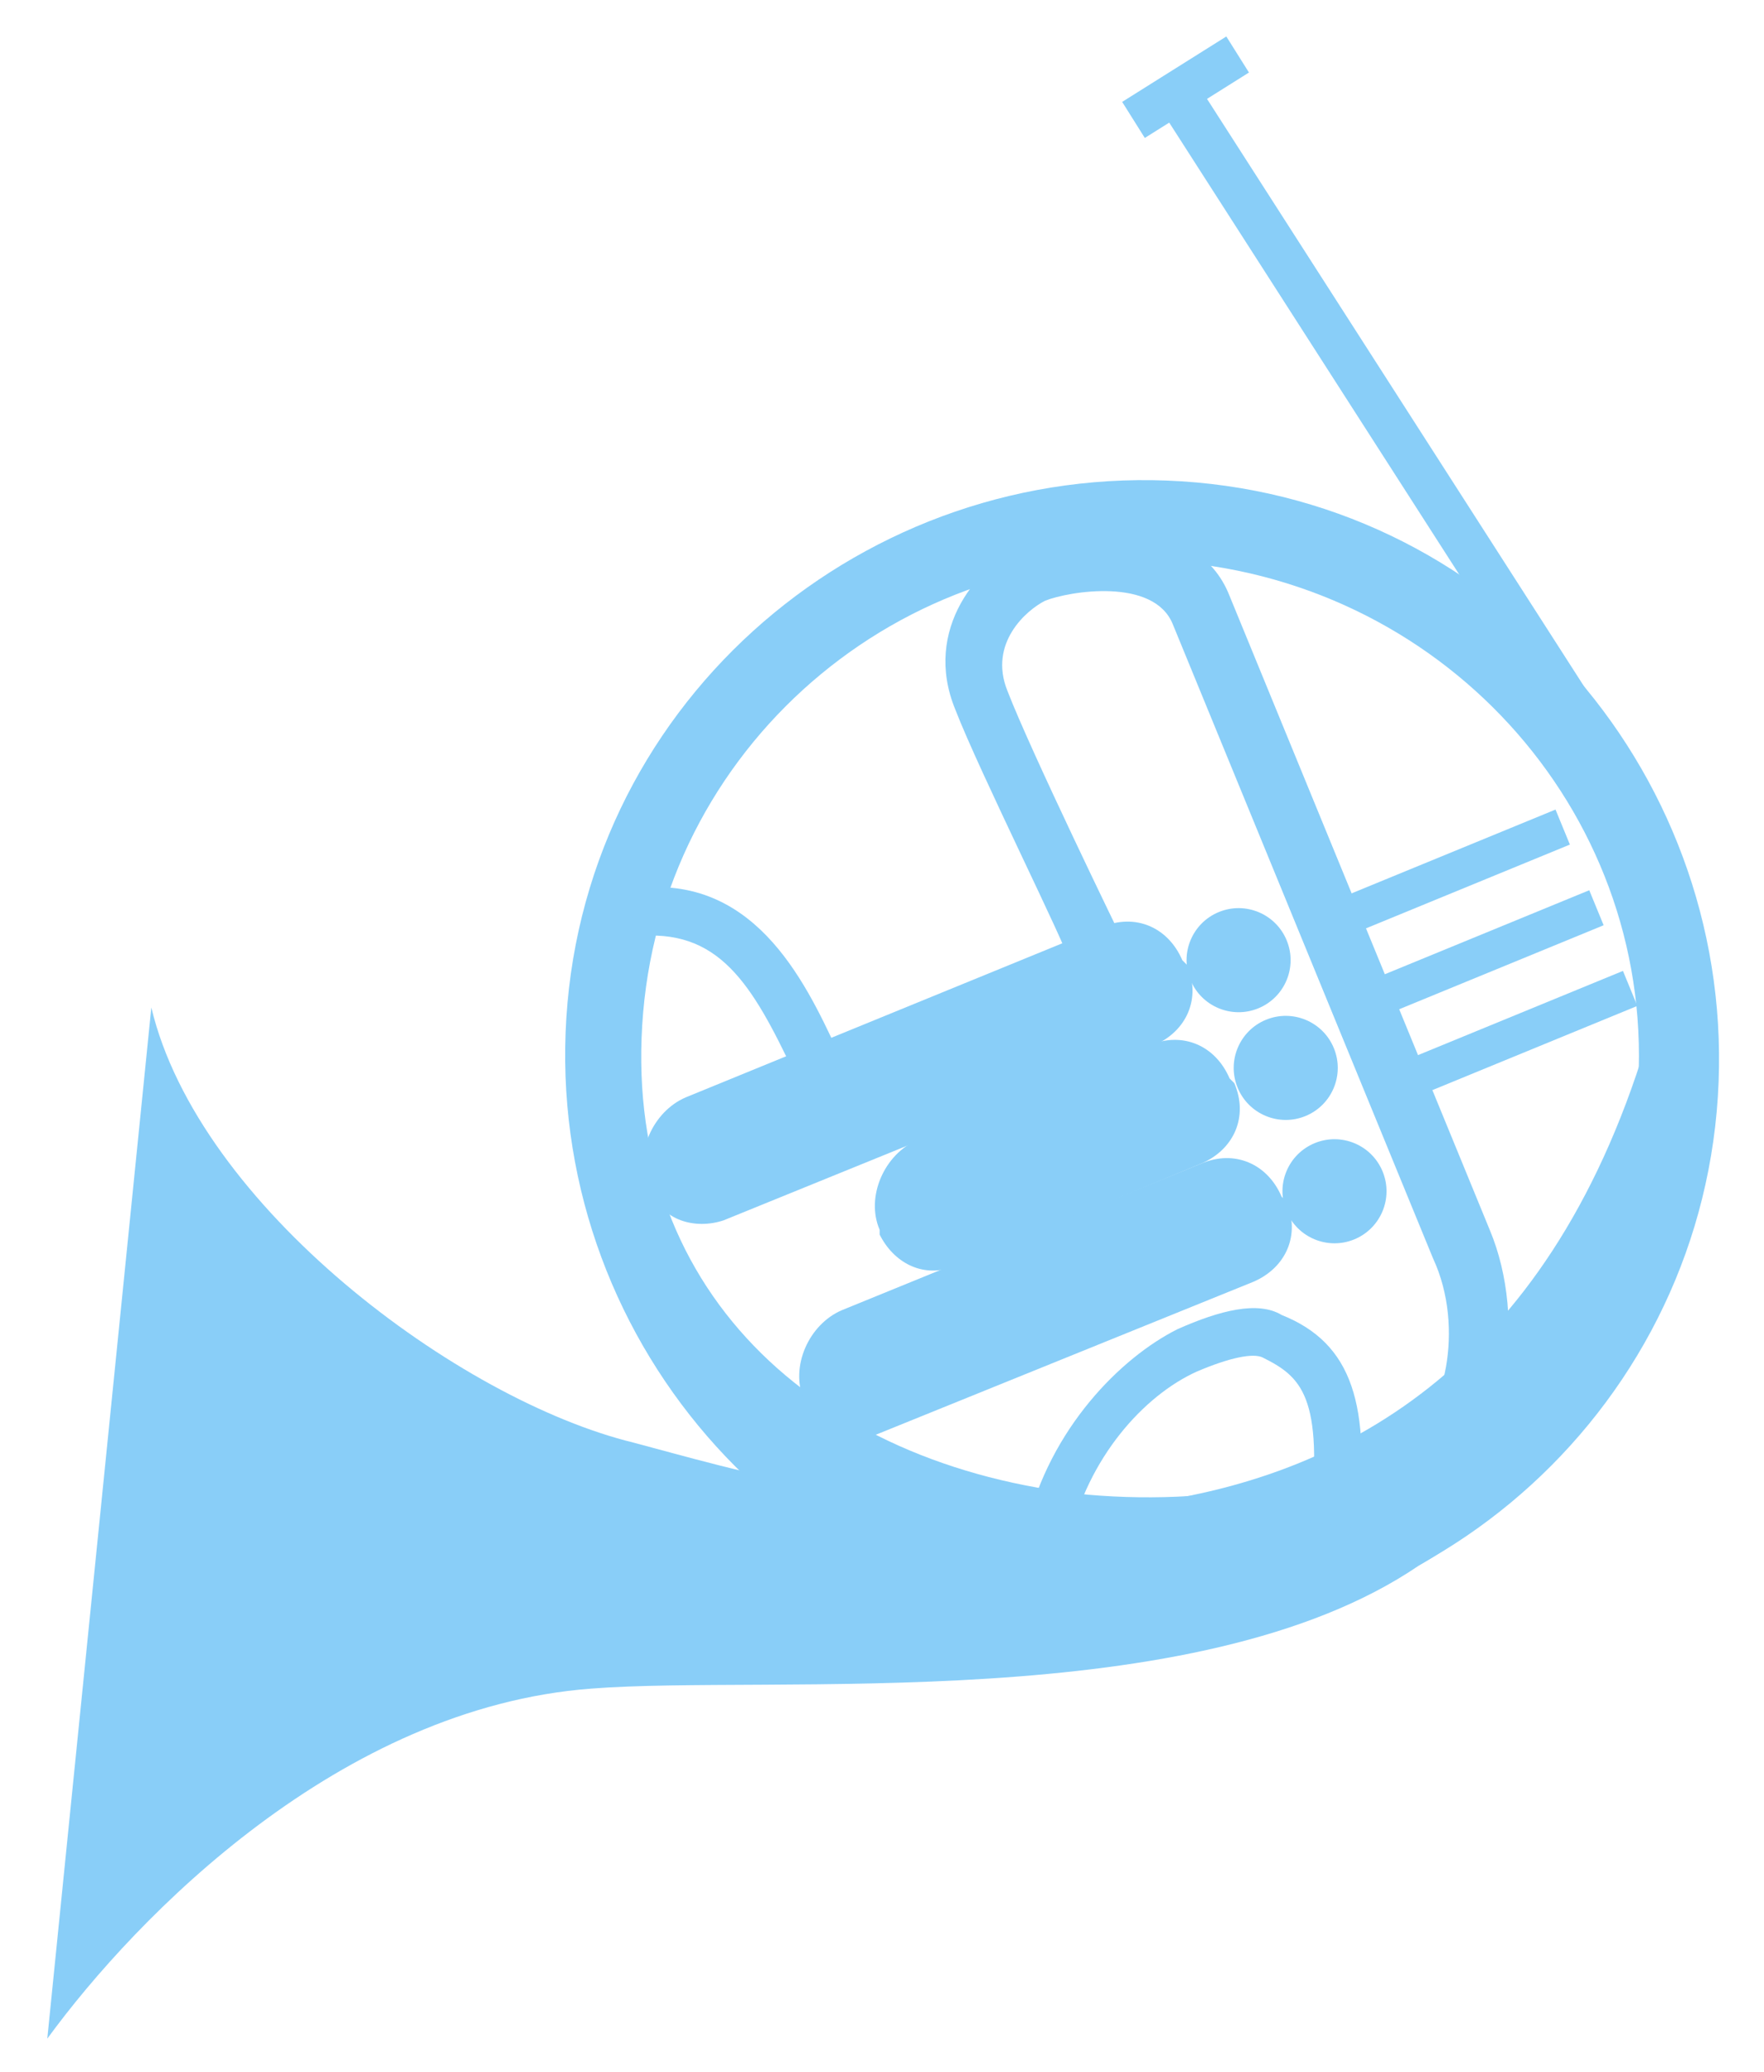
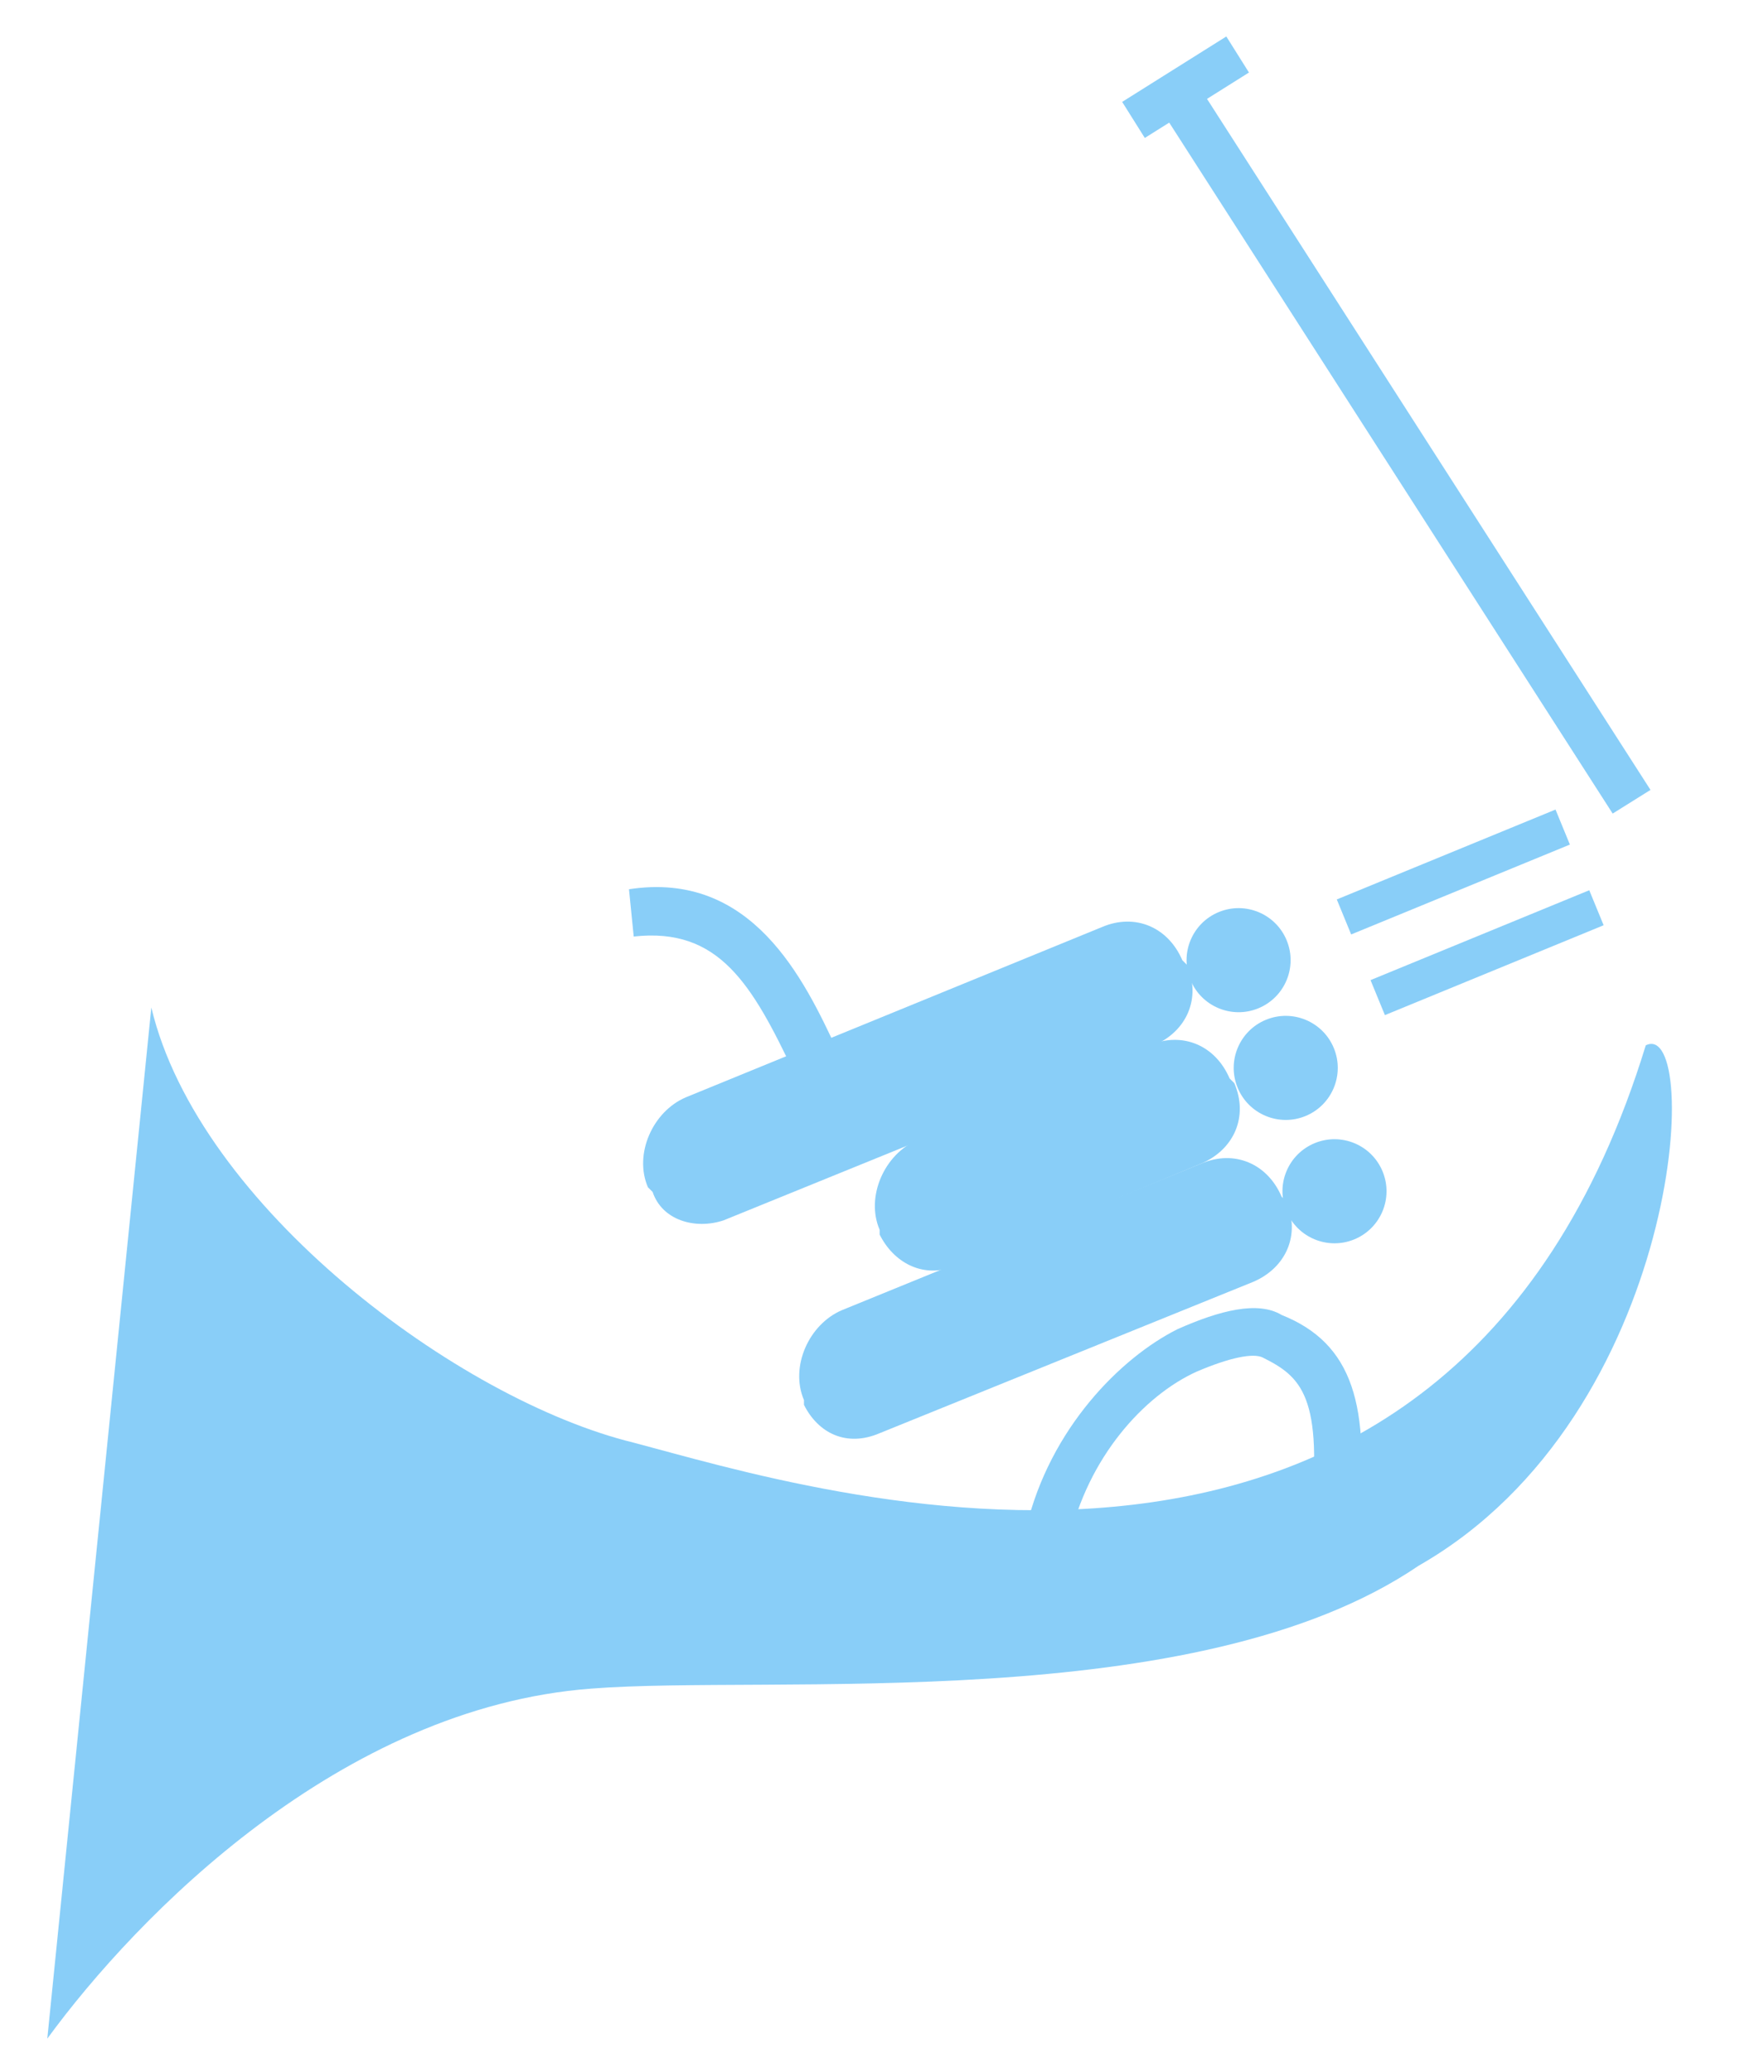
<svg xmlns="http://www.w3.org/2000/svg" version="1.1" id="レイヤー_1" x="0px" y="0px" viewBox="0 0 37.3 43.8" style="enable-background:new 0 0 37.3 43.8;" xml:space="preserve">
  <style type="text/css">
	.st0{fill-rule:evenodd;clip-rule:evenodd;fill:#89CEF8;}
	.st1{fill:#89CEF8;}
</style>
  <title>horn</title>
  <g>
    <path class="st0" d="M3.2,21.3L1,43.1c1.9-2.6,6.2-7,11.5-7.4c3.8-0.3,12.8,0.6,17.5-2.6c5.6-3.2,6-11.6,4.8-11   c-4.2,13.7-17.6,9.4-21.4,8.4C9.7,29.6,4.2,25.5,3.2,21.3z" />
    <rect x="23.8" y="1.4" transform="matrix(0.847 -0.532 0.532 0.847 2.825 13.63)" class="st0" width="2.6" height="0.9" />
-     <path class="st1" d="M36.3,23.5c0.6-6.7-4.3-12.7-11-13.3c-6.7-0.6-12.7,4.3-13.3,11c-0.6,6.7,4.3,12.7,11,13.3   C29.7,35.2,35.7,30.2,36.3,23.5z M13.6,21.4c0.5-5.8,5.7-10.1,11.5-9.5s10.1,5.7,9.5,11.5c-0.5,5.8-5.8,8.7-11.6,8.2   C17.2,31,13.1,27.2,13.6,21.4z" />
    <polygon class="st1" points="34.9,16.7 25.4,1.9 24.6,2.4 34.1,17.2  " />
    <path class="st1" d="M13.8,25.2l-0.1-0.1c-0.3-0.7,0.1-1.6,0.8-1.9l8.8-3.6c0.7-0.3,1.4,0,1.7,0.7l0.1,0.1c0.3,0.7,0,1.4-0.7,1.7   l-9.1,3.7C14.7,26,14,25.8,13.8,25.2z" />
    <path class="st1" d="M18.6,26.1L18.6,26c-0.3-0.7,0.1-1.6,0.8-1.9l4.9-2c0.7-0.3,1.4,0,1.7,0.7l0.1,0.1c0.3,0.7,0,1.4-0.7,1.7   l-5.3,2.2C19.5,27,18.9,26.7,18.6,26.1z" />
    <path class="st1" d="M17,29.7L17,29.6c-0.3-0.7,0.1-1.6,0.8-1.9l7.6-3.1c0.7-0.3,1.4,0,1.7,0.7l0.1,0.1c0.3,0.7,0,1.4-0.7,1.7   l-7.9,3.2C17.9,30.6,17.3,30.3,17,29.7z" />
-     <path class="st1" d="M20.2,15c-0.7-1.7,0.5-3.1,1.5-3.5c1-0.4,3.6-0.7,4.3,1.1L31.5,26c0.8,1.9,0.4,4.7-1.2,5.4l-0.5-1.1   c0.7-0.3,1.2-2.2,0.5-3.7l-5.5-13.4c-0.4-1-2.2-0.7-2.7-0.5c-0.4,0.2-1.2,0.9-0.8,1.9c0.5,1.3,2.4,5.2,2.4,5.2l-1.1,0.5   C22.6,20.1,20.7,16.3,20.2,15z" />
    <path class="st1" d="M13.4,19.8l-0.1-1c2.6-0.4,3.7,1.9,4.4,3.4l0.1,0.3L16.9,23l-0.1-0.3C15.9,20.8,15.2,19.6,13.4,19.8z" />
    <ellipse transform="matrix(0.925 -0.38 0.38 0.925 -5.759 11.478)" class="st1" cx="26.2" cy="20.3" rx="1.1" ry="1.1" />
    <ellipse transform="matrix(0.925 -0.38 0.38 0.925 -6.561 12.008)" class="st1" cx="27.2" cy="22.6" rx="1.1" ry="1.1" />
    <ellipse transform="matrix(0.925 -0.38 0.38 0.925 -7.443 12.591)" class="st1" cx="28.2" cy="25.2" rx="1.1" ry="1.1" />
    <rect x="30.3" y="15.9" transform="matrix(0.38 0.925 -0.925 0.38 36.085 -16.954)" class="st0" width="0.8" height="5" />
    <rect x="31" y="17.6" transform="matrix(0.38 0.925 -0.925 0.38 38.105 -16.542)" class="st0" width="0.8" height="5" />
-     <rect x="31.7" y="19.3" transform="matrix(0.38 0.925 -0.925 0.38 40.124 -16.13)" class="st0" width="0.8" height="5" />
-     <path class="st1" d="M21.7,32.3c0.5-2.1,2-3.6,3.2-4.2c0.9-0.4,1.7-0.6,2.2-0.3c1.5,0.6,1.9,1.9,1.6,4.5l-1-0.1   c0.3-2.7-0.2-3.1-1-3.5c-0.2-0.1-0.7,0-1.4,0.3c-1.1,0.5-2.3,1.8-2.7,3.6L21.7,32.3z" />
+     <path class="st1" d="M21.7,32.3c0.5-2.1,2-3.6,3.2-4.2c0.9-0.4,1.7-0.6,2.2-0.3c1.5,0.6,1.9,1.9,1.6,4.5l-1-0.1   c0.3-2.7-0.2-3.1-1-3.5c-0.2-0.1-0.7,0-1.4,0.3c-1.1,0.5-2.3,1.8-2.7,3.6z" />
  </g>
</svg>